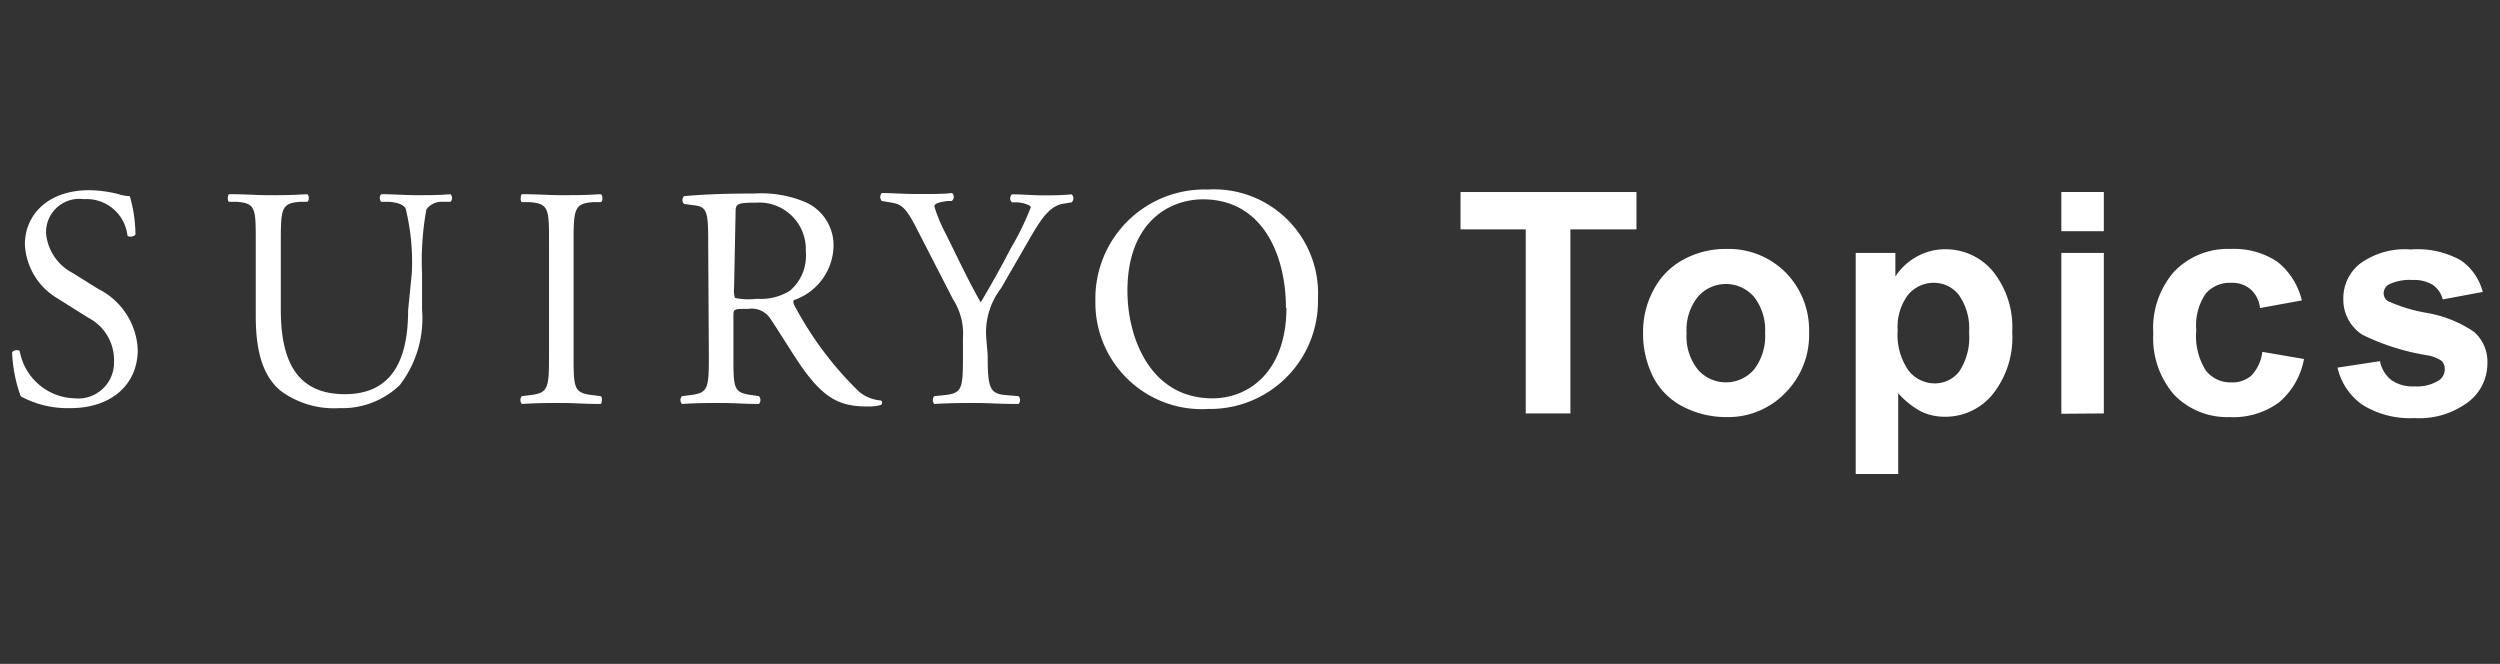
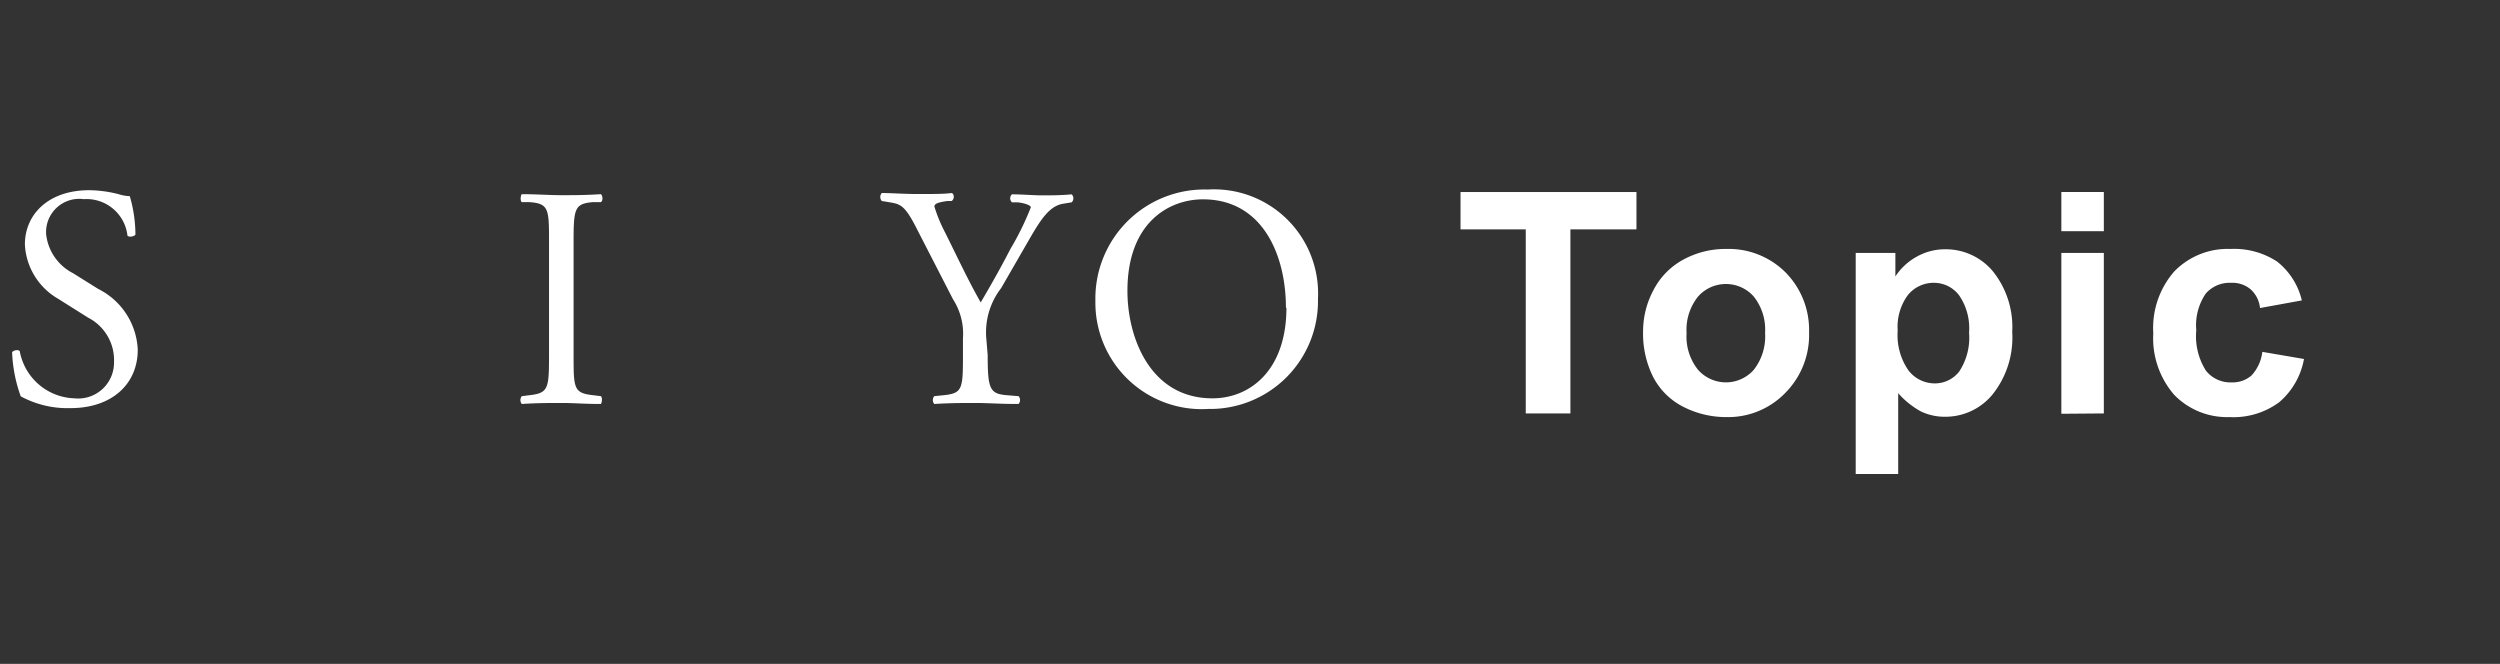
<svg xmlns="http://www.w3.org/2000/svg" id="レイヤー_1" data-name="レイヤー 1" viewBox="0 0 150.63 40">
  <rect x="0" y="0" width="150.63" height="40" fill="#333333" stroke="none" />
  <defs>
    <style>.cls-1{fill:#fff;}</style>
  </defs>
  <title>top-bnr_blog02_text</title>
  <path class="cls-1" d="M4.25,24.59a5.91,5.91,0,0,1-3-.71,8.72,8.72,0,0,1-.52-2.66c.1-.13.38-.17.46-.06A3.46,3.46,0,0,0,4.49,24a2.16,2.16,0,0,0,2.38-2.19,2.87,2.87,0,0,0-1.56-2.67L3.5,18a4,4,0,0,1-2-3.27c0-1.81,1.41-3.27,3.88-3.27a7.49,7.49,0,0,1,1.77.24,2.44,2.44,0,0,0,.67.12,8.32,8.32,0,0,1,.34,2.32c-.08.11-.38.17-.48.06A2.48,2.48,0,0,0,5.05,12a2,2,0,0,0-2.27,2.11A3,3,0,0,0,4.4,16.46l1.52.95A4.3,4.3,0,0,1,8.3,21.07C8.3,23.16,6.72,24.59,4.25,24.59Z" />
-   <path class="cls-1" d="M24.81,16.5a13.45,13.45,0,0,0-.37-3.94c-.13-.23-.47-.36-1-.4l-.47,0a.34.34,0,0,1,0-.46c.72,0,1.42.06,2.17.06s1.31,0,2-.06a.32.32,0,0,1,0,.46l-.45,0a1.13,1.13,0,0,0-1,.46,17.35,17.35,0,0,0-.26,3.88v2.15a6.61,6.61,0,0,1-1.34,4.55,5,5,0,0,1-3.63,1.39,5.41,5.41,0,0,1-3.56-1.05c-1-.84-1.49-2.23-1.49-4.49V14.56c0-2,0-2.31-1.14-2.4l-.47,0c-.12-.08-.08-.4,0-.46,1,0,1.6.06,2.37.06s1.4,0,2.34-.06c.11.06.15.38,0,.46l-.45,0c-1.11.09-1.14.42-1.14,2.4v4.11c0,3.06.95,5.08,3.86,5.08s3.81-2.17,3.81-5.06Z" />
  <path class="cls-1" d="M33.08,14.61c0-2,0-2.34-1.16-2.43l-.48,0c-.11-.08-.07-.42,0-.48.95,0,1.6.06,2.4.06s1.41,0,2.36-.06c.11.06.15.4,0,.48l-.48,0c-1.12.09-1.16.42-1.16,2.43v6.78c0,2,0,2.29,1.16,2.42l.48.06c.11.07.07.41,0,.47-1,0-1.6-.06-2.36-.06s-1.45,0-2.4.06a.37.37,0,0,1,0-.47l.48-.06c1.12-.13,1.16-.4,1.16-2.42Z" />
-   <path class="cls-1" d="M42.67,14.6c0-1.81-.06-2.14-.84-2.23l-.61-.08a.32.32,0,0,1,0-.47c1.06-.1,2.38-.16,4.24-.16a6.8,6.8,0,0,1,3.18.57,2.84,2.84,0,0,1,1.58,2.67,3.52,3.52,0,0,1-2.38,3.18c-.09.11,0,.3.1.46a20.75,20.75,0,0,0,3.82,5.06,2.35,2.35,0,0,0,1.32.53.17.17,0,0,1,0,.27,2.92,2.92,0,0,1-.84.09c-1.62,0-2.59-.47-3.94-2.39-.5-.71-1.28-2-1.87-2.88a1.35,1.35,0,0,0-1.35-.61c-.86,0-.89,0-.89.42v2.4c0,2,0,2.23,1.14,2.38l.4.06a.36.36,0,0,1,0,.47c-.86,0-1.5-.06-2.26-.06s-1.49,0-2.38.06a.35.35,0,0,1,0-.47l.47-.06c1.11-.13,1.15-.38,1.15-2.38Zm1.56,2.72a1.73,1.73,0,0,0,.05.63A3.88,3.88,0,0,0,45.6,18a3.25,3.25,0,0,0,2-.49,2.75,2.75,0,0,0,.95-2.36,2.81,2.81,0,0,0-3-2.94c-1.18,0-1.23.08-1.23.61Z" />
  <path class="cls-1" d="M59.51,21.39c0,2,.11,2.34,1.14,2.42l.72.06a.35.35,0,0,1,0,.47c-1.18,0-1.82-.06-2.59-.06s-1.48,0-2.49.06a.37.37,0,0,1,0-.47l.59-.06c1.11-.12,1.14-.38,1.14-2.42v-1a3.83,3.83,0,0,0-.6-2.36l-2.25-4.38c-.65-1.26-.93-1.35-1.5-1.45l-.54-.09a.36.36,0,0,1,0-.48c.61,0,1.29.06,2.21.06s1.56,0,2-.06c.17.06.17.37,0,.48l-.25,0c-.66.09-.79.19-.79.34A9,9,0,0,0,56.94,14c.7,1.4,1.4,2.91,2.15,4.22.59-1,1.22-2.11,1.79-3.22a16.83,16.83,0,0,0,1.23-2.51c0-.11-.34-.25-.8-.3l-.34,0a.33.33,0,0,1,0-.48c.68,0,1.24.06,1.83.06s1.12,0,1.77-.06a.33.33,0,0,1,0,.48l-.54.09c-1,.18-1.56,1.38-2.51,3l-1.2,2.08a4.36,4.36,0,0,0-.89,3.08Z" />
  <path class="cls-1" d="M66,18.14a6.57,6.57,0,0,1,6.77-6.72A6.27,6.27,0,0,1,79.41,18a6.5,6.5,0,0,1-6.61,6.64A6.41,6.41,0,0,1,66,18.14Zm11.48.4c0-3.15-1.39-6.53-5-6.53-2,0-4.55,1.35-4.55,5.52,0,2.81,1.37,6.47,5.12,6.47C75.34,24,77.51,22.29,77.51,18.54Z" />
  <path class="cls-1" d="M91.93,24.91V13.82H88V11.57h10.6v2.25H94.62V24.91Z" />
  <path class="cls-1" d="M99,19.94a5.24,5.24,0,0,1,.63-2.47,4.34,4.34,0,0,1,1.78-1.82A5.29,5.29,0,0,1,104,15a4.85,4.85,0,0,1,3.6,1.43,4.94,4.94,0,0,1,1.4,3.6,4.94,4.94,0,0,1-1.42,3.63A4.79,4.79,0,0,1,104,25.13a5.65,5.65,0,0,1-2.54-.6,4.17,4.17,0,0,1-1.83-1.77A5.82,5.82,0,0,1,99,19.94Zm2.62.13a3.2,3.2,0,0,0,.69,2.21,2.24,2.24,0,0,0,3.36,0,3.26,3.26,0,0,0,.68-2.22,3.21,3.21,0,0,0-.68-2.19,2.24,2.24,0,0,0-3.36,0A3.19,3.19,0,0,0,101.62,20.07Z" />
  <path class="cls-1" d="M111.81,15.24h2.39v1.42a3.58,3.58,0,0,1,1.26-1.18,3.46,3.46,0,0,1,1.75-.46,3.69,3.69,0,0,1,2.86,1.32A5.36,5.36,0,0,1,121.24,20a5.49,5.49,0,0,1-1.18,3.76,3.67,3.67,0,0,1-2.87,1.35,3.31,3.31,0,0,1-1.45-.32,5.07,5.07,0,0,1-1.37-1.1v4.87h-2.56Zm2.53,4.67a3.73,3.73,0,0,0,.65,2.41,2,2,0,0,0,1.58.78,1.85,1.85,0,0,0,1.48-.72,3.7,3.7,0,0,0,.59-2.34,3.49,3.49,0,0,0-.61-2.26,1.9,1.9,0,0,0-1.51-.74,2,2,0,0,0-1.56.73A3.21,3.21,0,0,0,114.34,19.91Z" />
  <path class="cls-1" d="M124.2,13.93V11.57h2.56v2.36Zm0,11V15.24h2.56v9.67Z" />
  <path class="cls-1" d="M138.69,18.1l-2.52.46a1.74,1.74,0,0,0-.58-1.14,1.71,1.71,0,0,0-1.16-.38,1.91,1.91,0,0,0-1.53.65,3.39,3.39,0,0,0-.57,2.21,3.87,3.87,0,0,0,.58,2.43,1.88,1.88,0,0,0,1.55.71,1.74,1.74,0,0,0,1.19-.41,2.52,2.52,0,0,0,.66-1.43l2.51.43a4.46,4.46,0,0,1-1.5,2.61,4.64,4.64,0,0,1-3,.89A4.44,4.44,0,0,1,131,23.79a5.2,5.2,0,0,1-1.26-3.71A5.17,5.17,0,0,1,131,16.36,4.48,4.48,0,0,1,134.39,15a4.73,4.73,0,0,1,2.81.76A4.22,4.22,0,0,1,138.69,18.1Z" />
-   <path class="cls-1" d="M140.84,22.15l2.56-.39a1.9,1.9,0,0,0,.67,1.13,2.22,2.22,0,0,0,1.4.39,2.46,2.46,0,0,0,1.49-.37.79.79,0,0,0,.34-.68.68.68,0,0,0-.18-.48,2.14,2.14,0,0,0-.86-.34,13.88,13.88,0,0,1-3.92-1.24A2.52,2.52,0,0,1,141.19,18a2.66,2.66,0,0,1,1-2.11,4.61,4.61,0,0,1,3.07-.86,5.37,5.37,0,0,1,3,.65,3.31,3.31,0,0,1,1.33,1.91l-2.41.45a1.52,1.52,0,0,0-.59-.87,2.15,2.15,0,0,0-1.23-.3,2.86,2.86,0,0,0-1.45.28.63.63,0,0,0-.29.52.56.56,0,0,0,.25.47,9.64,9.64,0,0,0,2.39.72A7.17,7.17,0,0,1,149.07,20a2.39,2.39,0,0,1,.8,1.91,2.92,2.92,0,0,1-1.11,2.28,4.91,4.91,0,0,1-3.29,1,5.43,5.43,0,0,1-3.13-.8A3.75,3.75,0,0,1,140.84,22.15Z" />
</svg>